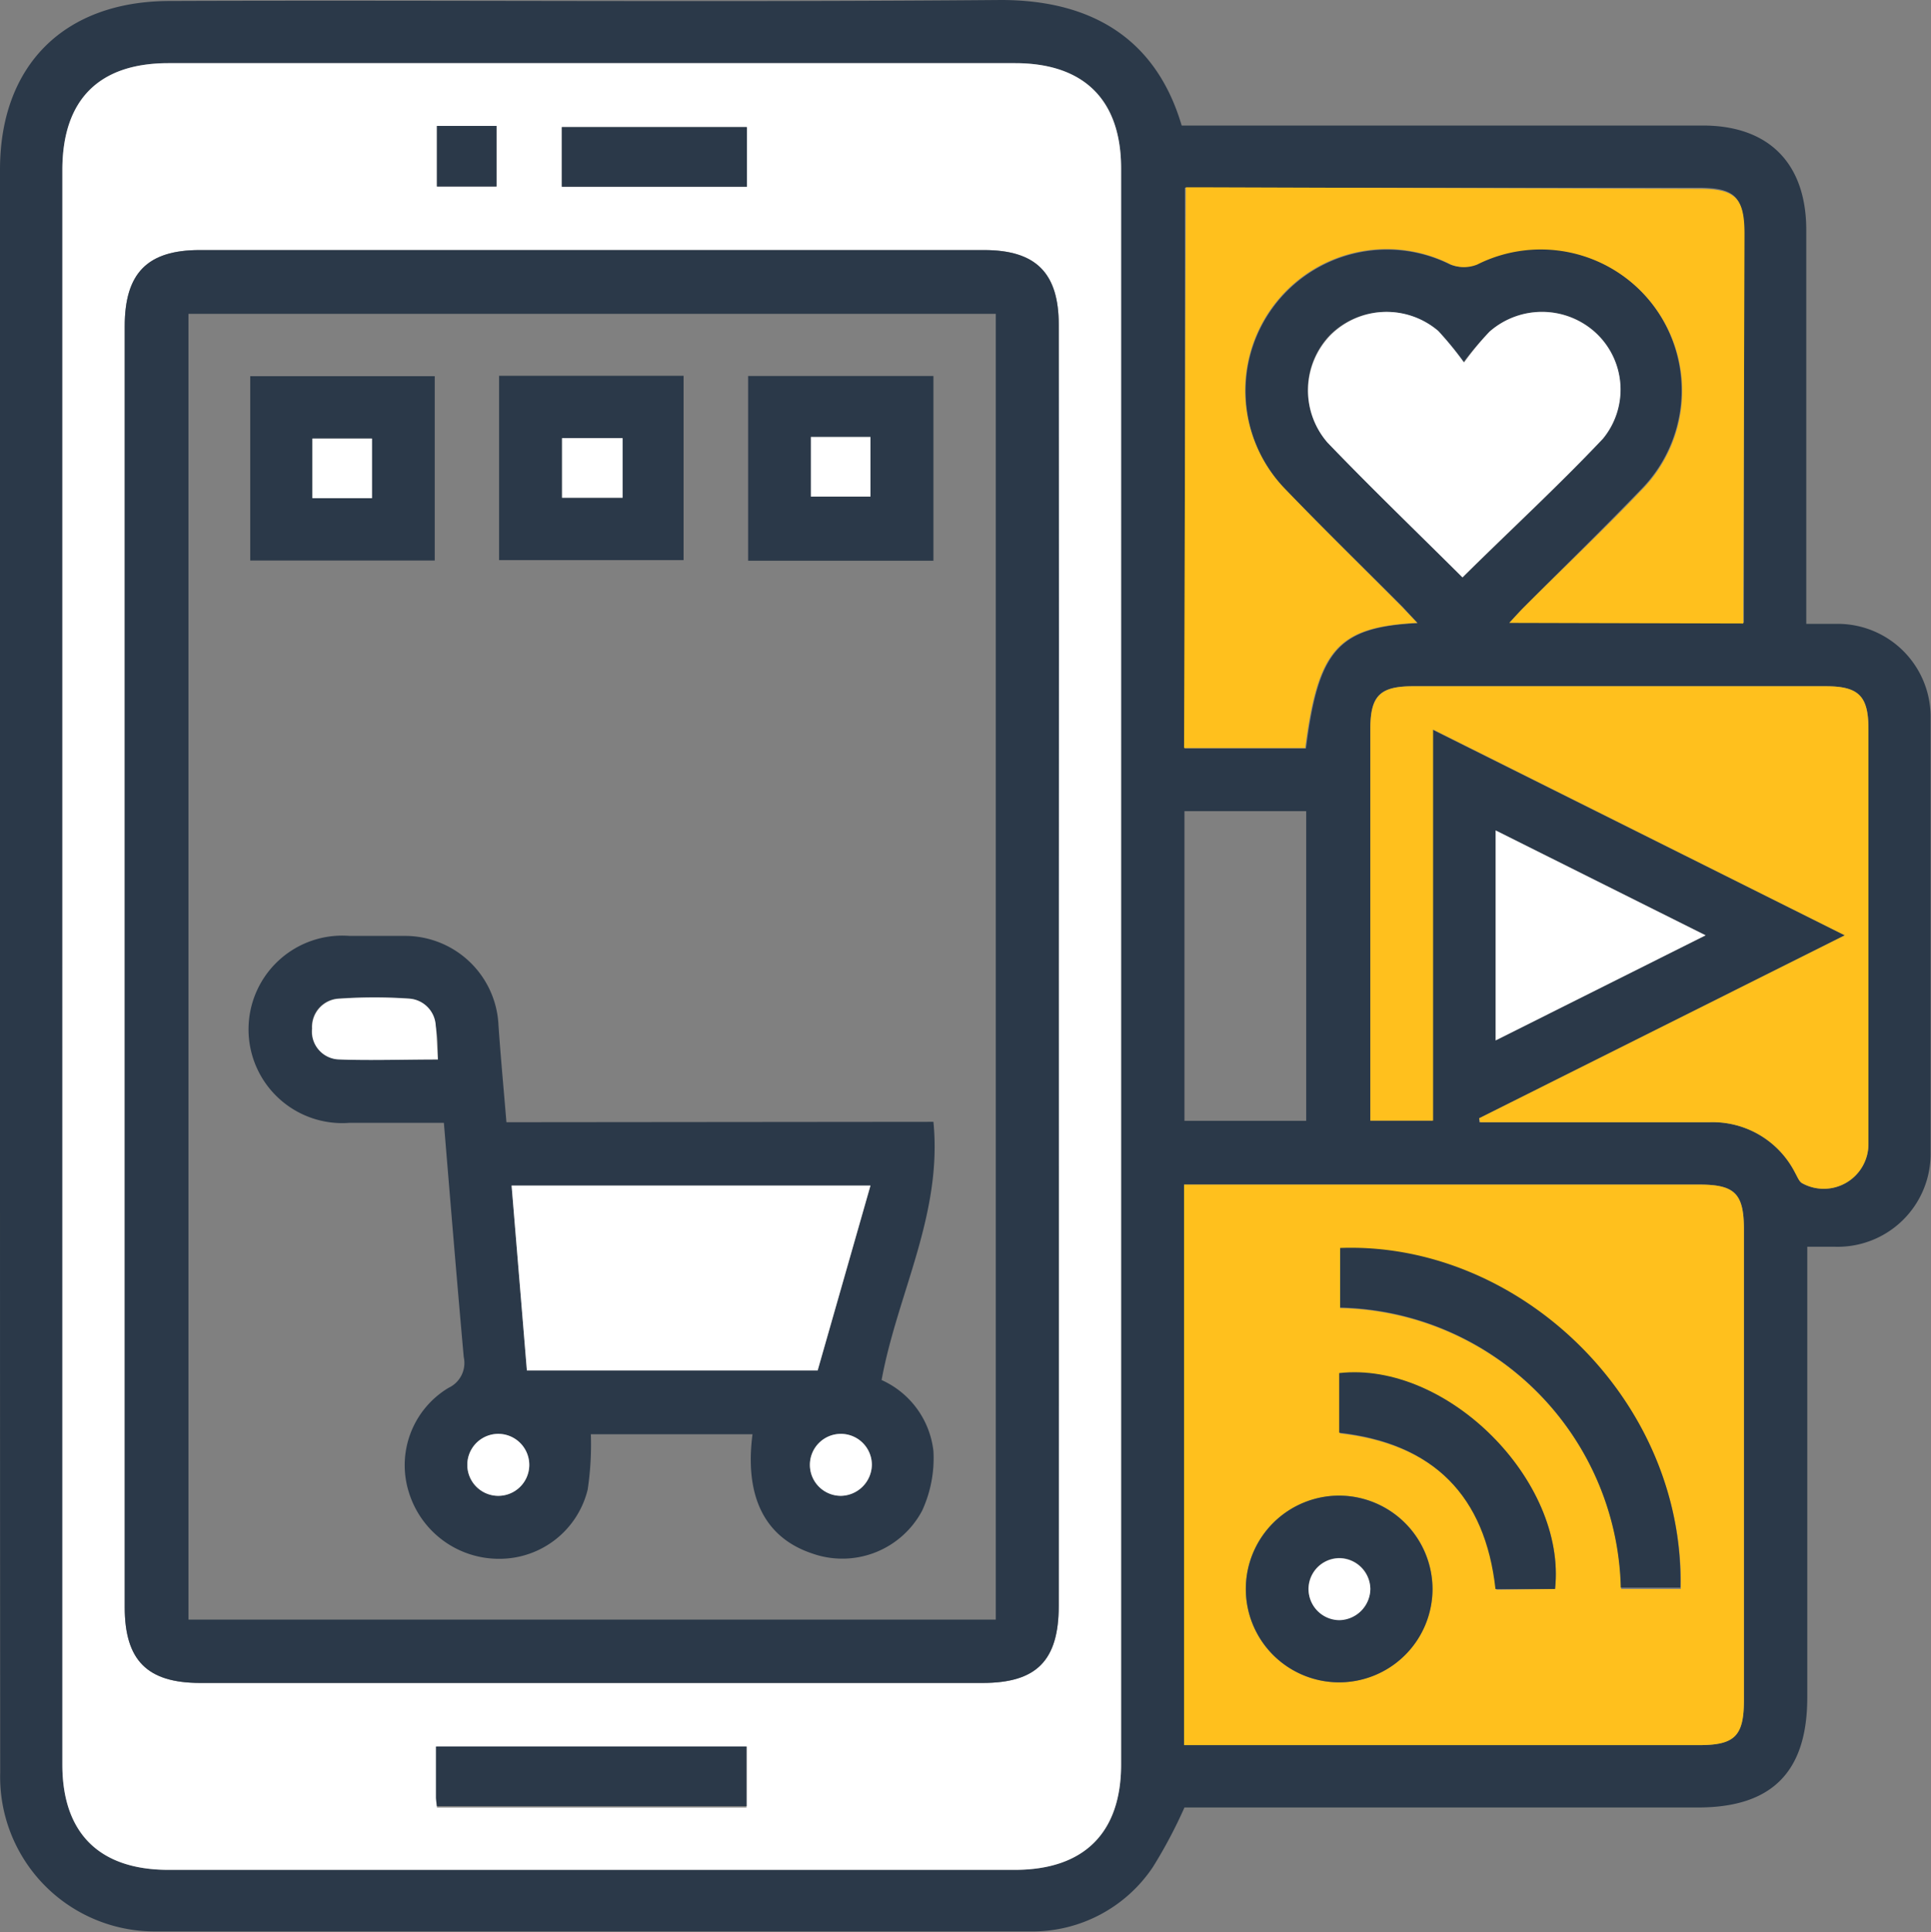
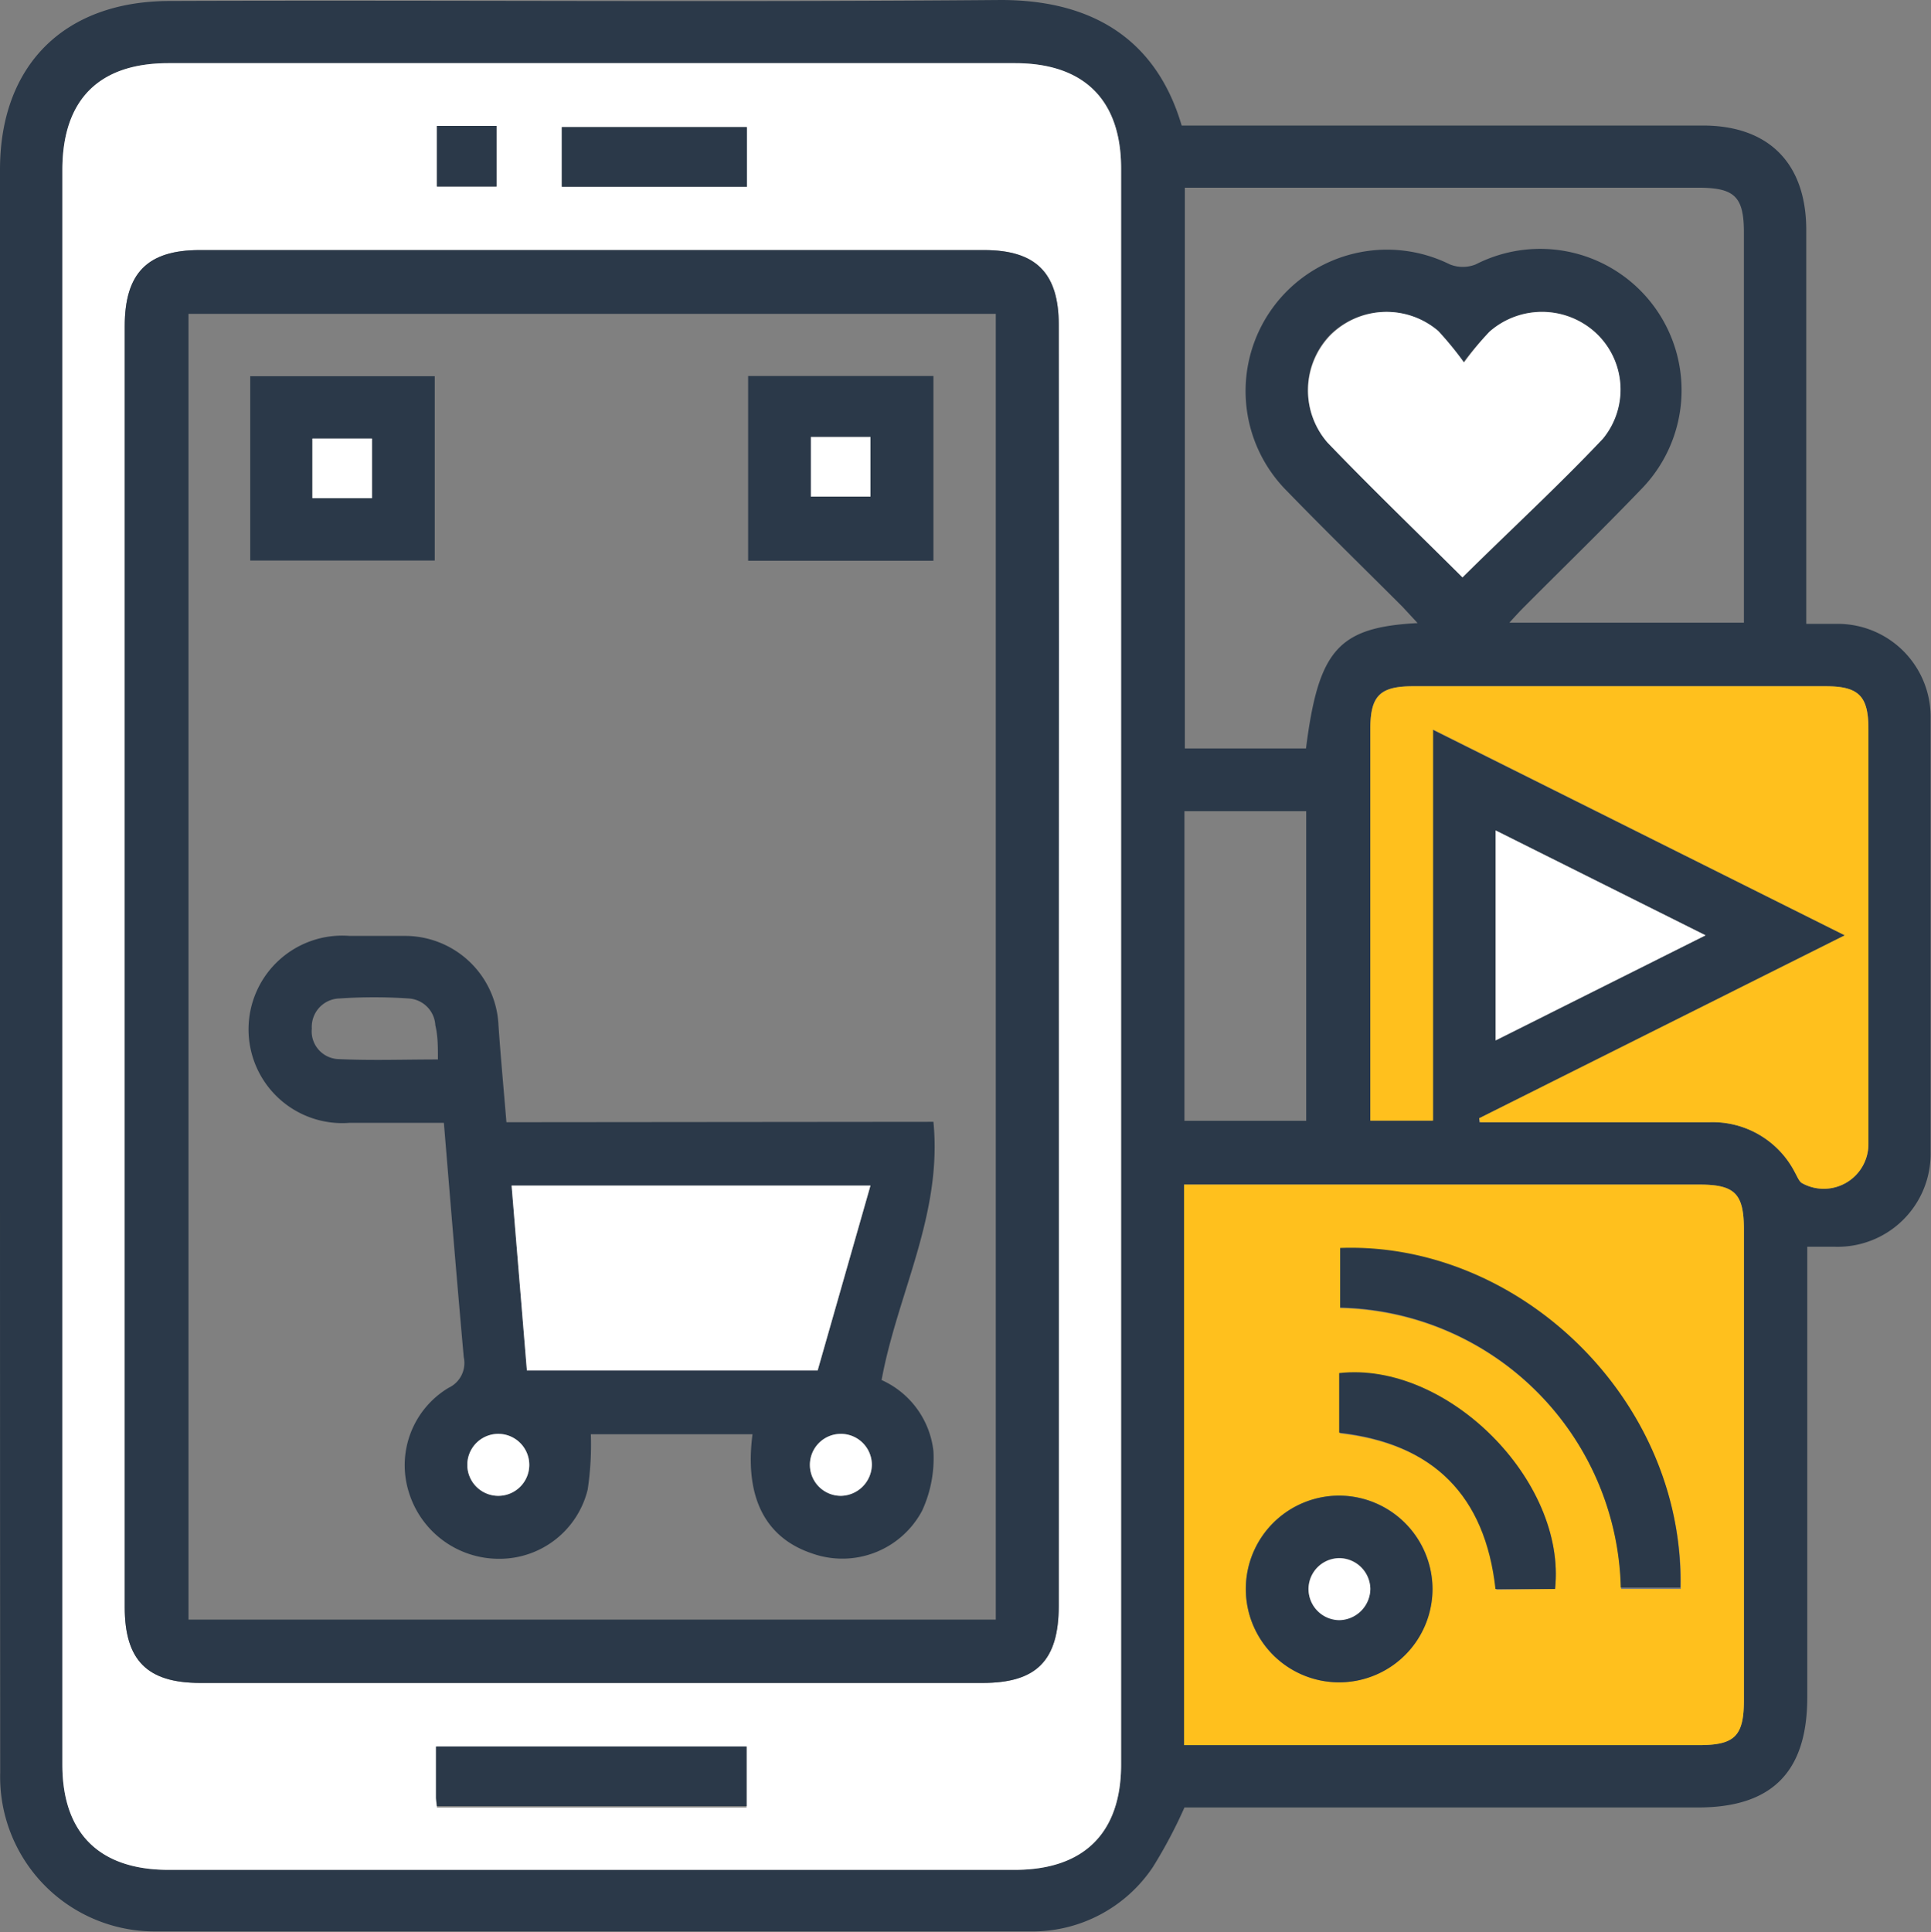
<svg xmlns="http://www.w3.org/2000/svg" viewBox="0 0 97.23 97.28">
  <rect x="0" y="0" width="97.23" height="97.28" fill="#808080" stroke="none" />
  <g id="Layer_2" data-name="Layer 2">
    <g id="Layer_1-2" data-name="Layer 1">
      <path d="M59.5,6.32H85.74c3.32,0,5.2,1.9,5.21,5.24V31.41c.5,0,1,0,1.45,0a4.68,4.68,0,0,1,4.81,4.75q0,10.92,0,21.85a4.68,4.68,0,0,1-4.8,4.76H91V85.46c0,3.75-1.78,5.54-5.5,5.54H59.64a24.3,24.3,0,0,1-1.59,3,7.3,7.3,0,0,1-6.18,3.24q-22,0-44.09,0a7.78,7.78,0,0,1-7.77-8Q0,71.89,0,54.54v-46C0,3.28,3.24.05,8.56.05,22.5,0,36.45.12,50.4,0,54.71,0,58.15,1.74,59.5,6.32ZM3.14,48.56V88.84c0,3.45,1.86,5.3,5.34,5.3H51.1c3.48,0,5.35-1.86,5.35-5.3V8.48c0-3.45-1.87-5.3-5.34-5.3H8.48C5,3.18,3.14,5,3.14,8.58Zm56.48,39.3H85.56c1.79,0,2.25-.46,2.25-2.26V61.9c0-1.8-.45-2.26-2.24-2.26H59.62ZM71.38,31.37l-.75-.81c-2-2-3.95-3.9-5.88-5.89A7.12,7.12,0,0,1,73,13.31a1.75,1.75,0,0,0,1.31,0,7.12,7.12,0,0,1,8.29,11.36c-1.92,2-3.91,3.93-5.87,5.9-.22.22-.43.45-.73.78H87.81V11.71c0-1.8-.46-2.25-2.25-2.26H59.66V37.68h6.1C66.39,32.72,67.38,31.58,71.38,31.37Zm3.1,24.93,0,.2H86.07a4.66,4.66,0,0,1,4.32,2.55c.11.19.2.45.37.53a2.25,2.25,0,0,0,3.32-2V36.7c0-1.66-.49-2.15-2.15-2.15H71.16C69.49,34.55,69,35,69,36.7q0,9.4,0,18.81c0,.32,0,.63,0,.91h3.12V36.73L92.89,47.09Zm-.84-27.23c2.4-2.35,4.81-4.59,7.06-7a3.89,3.89,0,0,0-.36-5.33A4,4,0,0,0,75,16.7a15.34,15.34,0,0,0-1.32,1.55,16.76,16.76,0,0,0-1.3-1.59,4,4,0,0,0-5.42.21,4,4,0,0,0-.11,5.41C69.06,24.59,71.36,26.8,73.64,29.07Zm-14,11.77V56.43h6.13V40.84ZM75.31,52.38l10.57-5.29L75.31,41.81Z" style="fill:#2b3949" />
      <path d="M3.14,48.56v-40C3.14,5,5,3.18,8.48,3.18H51.11c3.47,0,5.34,1.85,5.34,5.3V88.84c0,3.44-1.87,5.3-5.35,5.3H8.48c-3.48,0-5.34-1.85-5.34-5.3Zm50.17.14q0-16.17,0-32.35c0-2.61-1.15-3.76-3.76-3.76H10.06c-2.64,0-3.78,1.16-3.78,3.84q0,32.24,0,64.48c0,2.68,1.13,3.82,3.8,3.82h39.4c2.72,0,3.83-1.13,3.83-3.89Q53.33,64.77,53.31,48.7ZM37.59,87.93H22v2.61A4.09,4.09,0,0,0,22,91H37.59Zm0-81.53H28.29v3h9.32ZM22,6.34V9.39h3V6.34Z" style="fill:#fff" />
      <path d="M59.62,87.86V59.64H85.57c1.79,0,2.24.46,2.24,2.26V85.6c0,1.8-.46,2.26-2.25,2.26H59.62Zm7.86-22A14.45,14.45,0,0,1,81.63,80h3c.21-9.48-8.16-17.43-17.13-17.1ZM72.13,80a4.7,4.7,0,1,0-4.76,4.7A4.72,4.72,0,0,0,72.13,80Zm6.17,0c.59-5.43-5.44-11.46-10.82-10.83v3c4.76.54,7.35,3.19,7.87,7.87Z" style="fill:#ffc01d" />
-       <path d="M71.36,31.36c-4,.2-5,1.33-5.64,6.3h-6.1l.09-28.23h1l24.88.08c1.8,0,2.25.47,2.25,2.27l-.06,18.61v1L76,31.36c.31-.33.51-.56.73-.78,2-2,4-3.89,5.9-5.88a7.12,7.12,0,0,0-8.25-11.38,1.77,1.77,0,0,1-1.32,0,7.12,7.12,0,0,0-8.32,11.33c1.92,2,3.91,3.94,5.86,5.91Z" style="fill:#ffc01d" />
      <path d="M74.48,56.3l18.41-9.21L72.16,36.73V56.42H69c0-.28,0-.59,0-.91q0-9.4,0-18.81c0-1.67.49-2.15,2.16-2.15H91.93c1.66,0,2.15.49,2.15,2.15V57.58a2.25,2.25,0,0,1-3.32,2c-.17-.08-.26-.34-.37-.53a4.66,4.66,0,0,0-4.32-2.55H74.53Z" style="fill:#ffc01d" />
      <path d="M73.64,29.07c-2.28-2.27-4.58-4.48-6.8-6.79A4,4,0,0,1,67,16.87a4,4,0,0,1,5.42-.21,16.76,16.76,0,0,1,1.3,1.59A15.34,15.34,0,0,1,75,16.7a4,4,0,0,1,5.35.06,3.89,3.89,0,0,1,.36,5.33C78.45,24.48,76,26.72,73.64,29.07Z" style="fill:#fff" />
      <path d="M75.31,52.38V41.81l10.57,5.28Z" style="fill:#fff" />
      <path d="M53.31,48.7q0,16.06,0,32.14c0,2.76-1.11,3.89-3.83,3.89H10.08c-2.67,0-3.8-1.14-3.8-3.82q0-32.23,0-64.48c0-2.68,1.14-3.84,3.78-3.84H49.55c2.61,0,3.76,1.15,3.76,3.76Q53.33,32.53,53.31,48.7ZM50.14,15.8H9.49V81.54H50.14Z" style="fill:#2b3949" />
      <path d="M37.59,87.93v3H22a4.09,4.09,0,0,1-.05-.41V87.93Z" style="fill:#2b3949" />
      <path d="M37.61,6.4v3H28.29v-3Z" style="fill:#2b3949" />
      <path d="M22,6.34h3V9.39H22Z" style="fill:#2b3949" />
      <path d="M67.48,65.83v-3c9-.33,17.34,7.62,17.13,17.1h-3A14.45,14.45,0,0,0,67.48,65.83Z" style="fill:#2b3949" />
      <path d="M72.13,80a4.7,4.7,0,1,1-4.65-4.7A4.72,4.72,0,0,1,72.13,80ZM69,80a1.56,1.56,0,1,0-3.12,0,1.57,1.57,0,0,0,1.57,1.54A1.59,1.59,0,0,0,69,80Z" style="fill:#2b3949" />
      <path d="M78.3,80h-3c-.52-4.68-3.11-7.33-7.87-7.87v-3C72.86,68.52,78.89,74.55,78.3,80Z" style="fill:#2b3949" />
      <path d="M69,80a1.59,1.59,0,0,1-1.55,1.57,1.56,1.56,0,0,1,0-3.12A1.58,1.58,0,0,1,69,80Z" style="fill:#fff" />
      <path d="M47,56.48c.46,4.68-1.81,8.64-2.61,13A4.46,4.46,0,0,1,47,73.06a6.31,6.31,0,0,1-.57,3,4.55,4.55,0,0,1-5.54,2.15c-2.36-.79-3.41-2.83-3-6H29.75A15.19,15.19,0,0,1,29.59,75a4.57,4.57,0,0,1-4.43,3.48,4.74,4.74,0,0,1-4.57-3.34,4.54,4.54,0,0,1,2-5.27,1.38,1.38,0,0,0,.76-1.55c-.35-3.9-.67-7.8-1-11.79H17.61a4.72,4.72,0,1,1,0-9.41c.94,0,1.89,0,2.84,0a4.71,4.71,0,0,1,4.65,4.51c.11,1.59.26,3.18.4,4.87ZM41.17,69l2.66-9.31H25.76L26.53,69ZM22.05,53.34c0-.63,0-1.18-.13-1.72a1.43,1.43,0,0,0-1.33-1.35,25.7,25.7,0,0,0-3.51,0,1.43,1.43,0,0,0-1.38,1.51A1.4,1.4,0,0,0,17,53.32C18.68,53.4,20.34,53.34,22.05,53.34Zm3.07,18.85a1.56,1.56,0,1,0,1.53,1.59A1.58,1.58,0,0,0,25.12,72.19ZM43.9,73.74a1.56,1.56,0,1,0-1.55,1.57A1.58,1.58,0,0,0,43.9,73.74Z" style="fill:#2b3949" />
      <path d="M12.6,28.22V18.94h9.29v9.28Zm3.13-3.14h3v-3h-3Z" style="fill:#2b3949" />
-       <path d="M25.13,28.2V18.92h9.29V28.2Zm6.22-6.14H28.3v3h3.05Z" style="fill:#2b3949" />
      <path d="M37.67,28.23v-9.3H47v9.3ZM40.83,22v3h3V22Z" style="fill:#2b3949" />
      <path d="M41.17,69H26.53l-.77-9.31H43.83Z" style="fill:#fff" />
-       <path d="M22.05,53.34c-1.71,0-3.37.06-5,0a1.4,1.4,0,0,1-1.33-1.55,1.43,1.43,0,0,1,1.38-1.51,25.7,25.7,0,0,1,3.51,0,1.43,1.43,0,0,1,1.33,1.35C22,52.16,22,52.71,22.05,53.34Z" style="fill:#fff" />
      <path d="M25.12,72.19a1.56,1.56,0,0,1-.06,3.12,1.56,1.56,0,1,1,.06-3.12Z" style="fill:#fff" />
      <path d="M43.9,73.74a1.59,1.59,0,0,1-1.55,1.57,1.56,1.56,0,1,1,1.55-1.57Z" style="fill:#fff" />
      <path d="M15.73,25.08v-3h3v3Z" style="fill:#fff" />
-       <path d="M31.35,22.06v3H28.3v-3Z" style="fill:#fff" />
      <path d="M40.83,22h3v3h-3Z" style="fill:#fff" />
    </g>
  </g>
</svg>